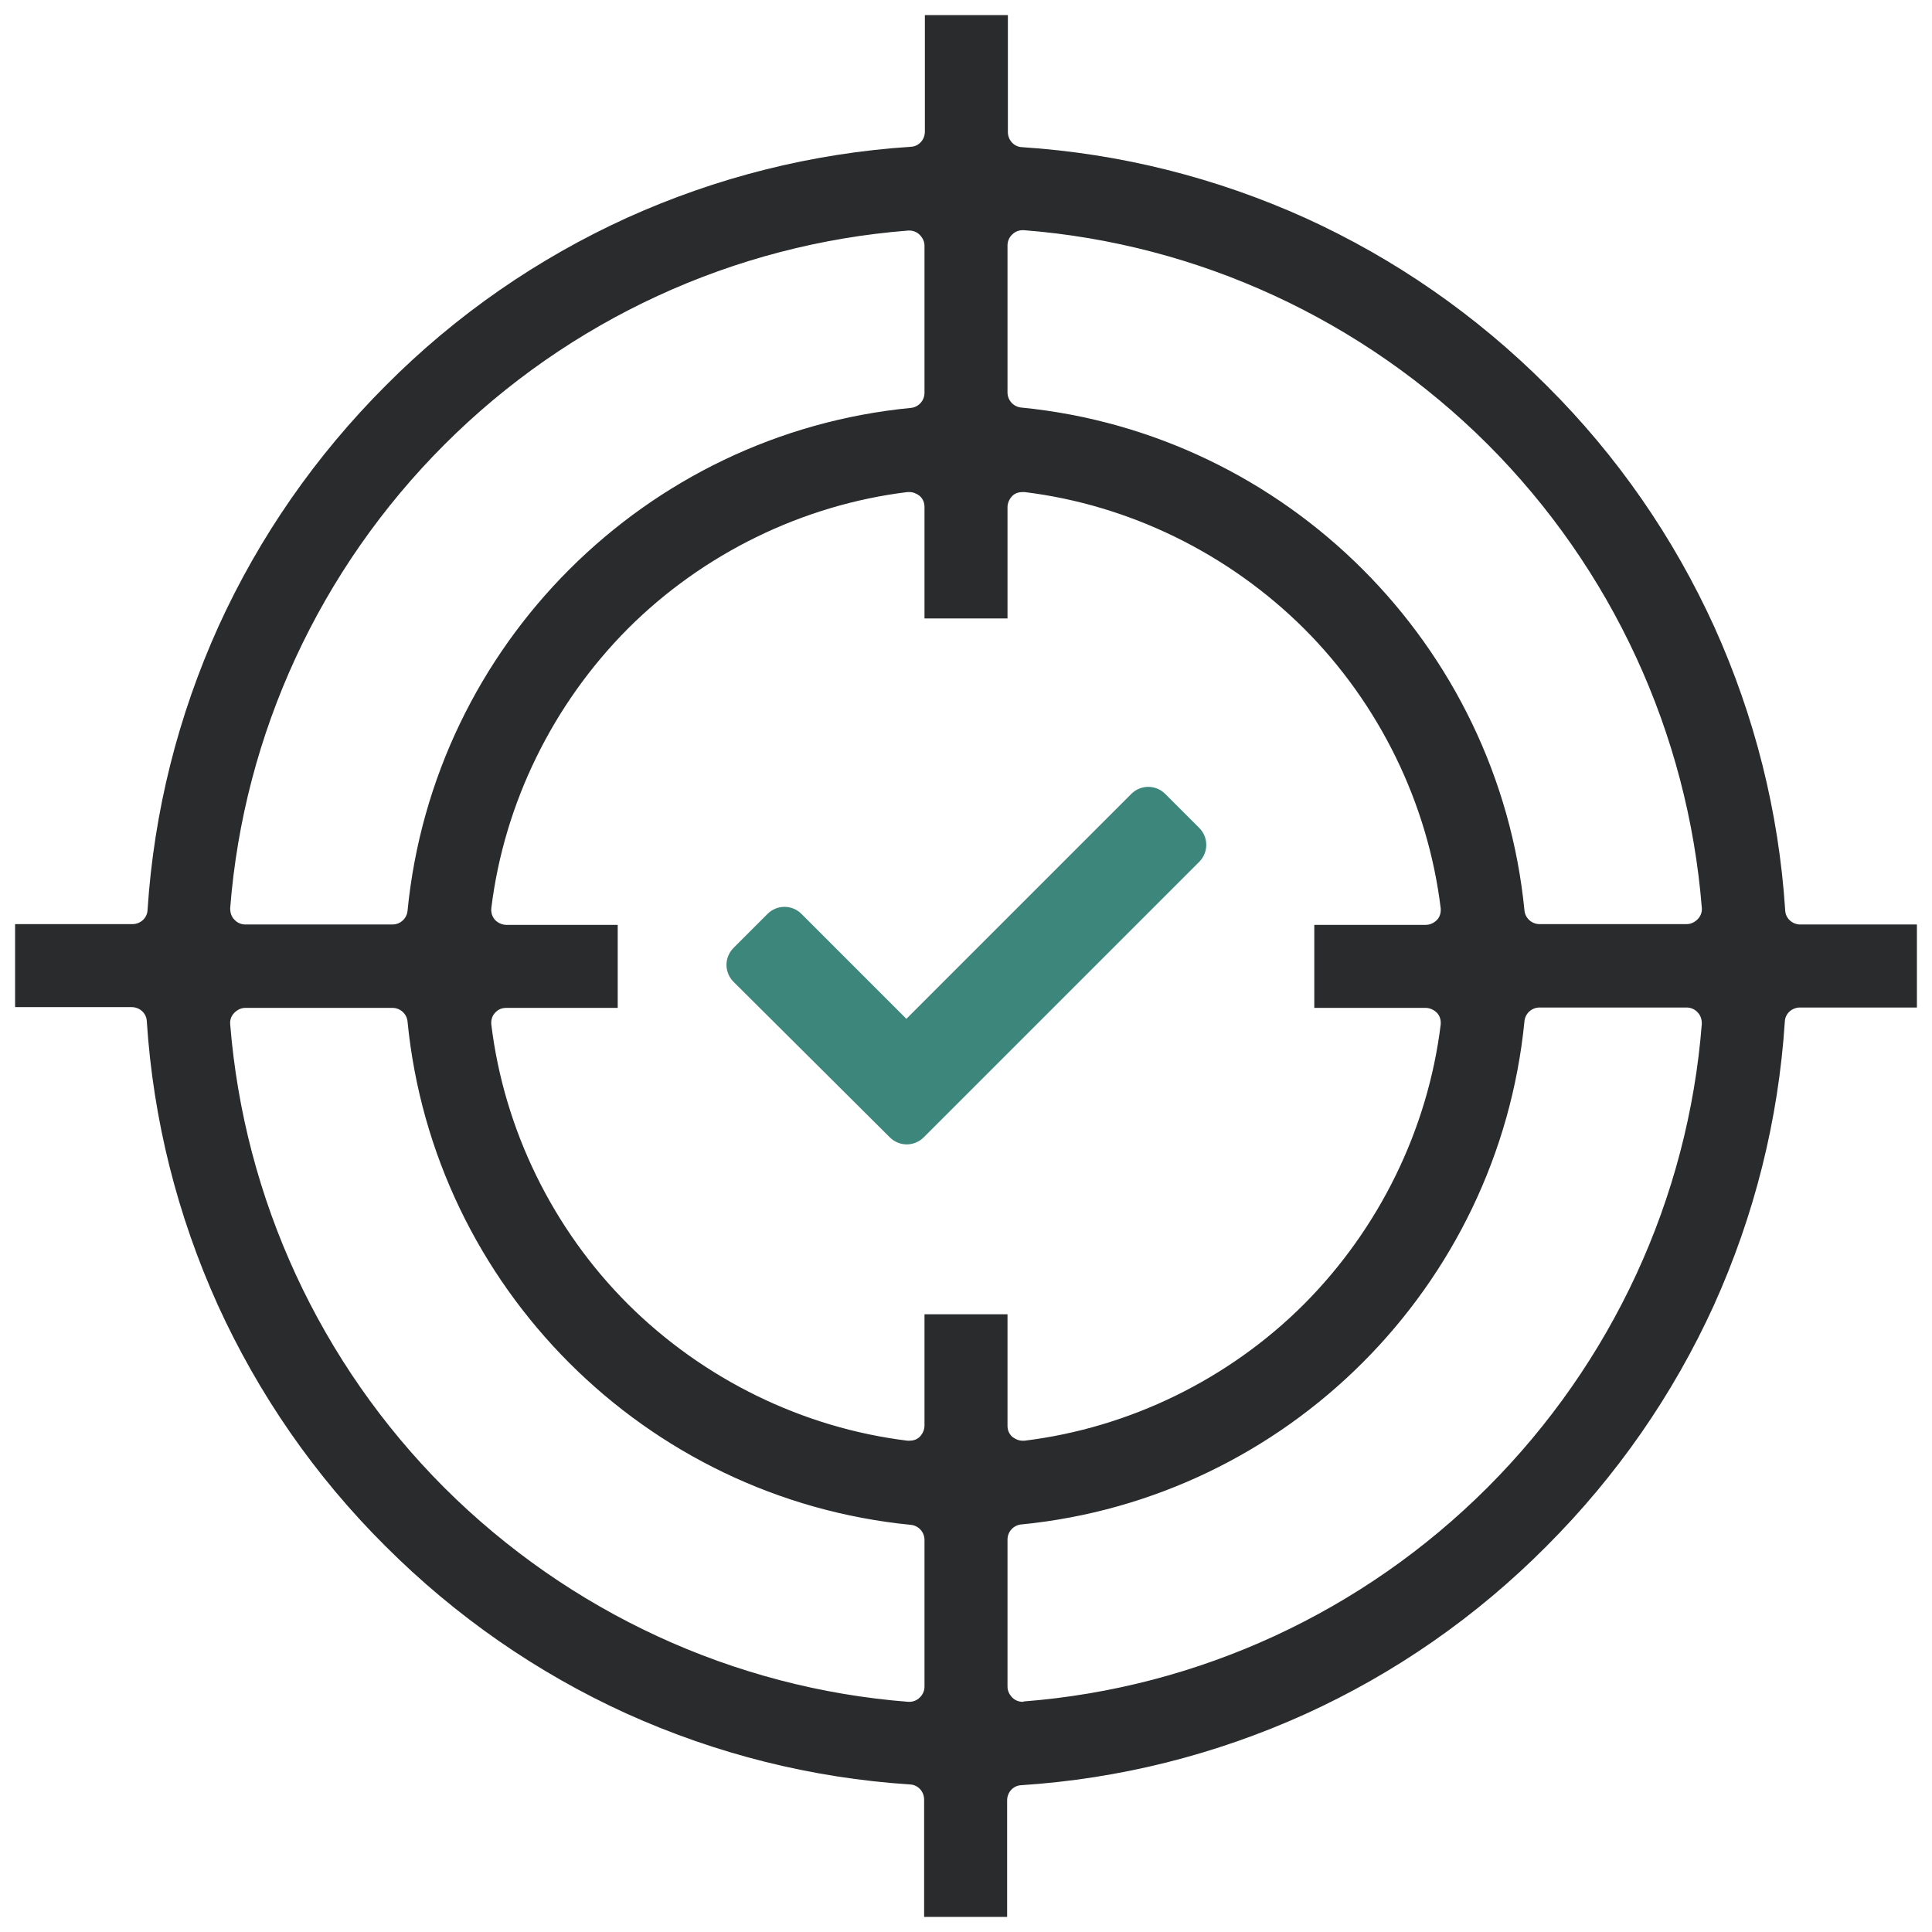
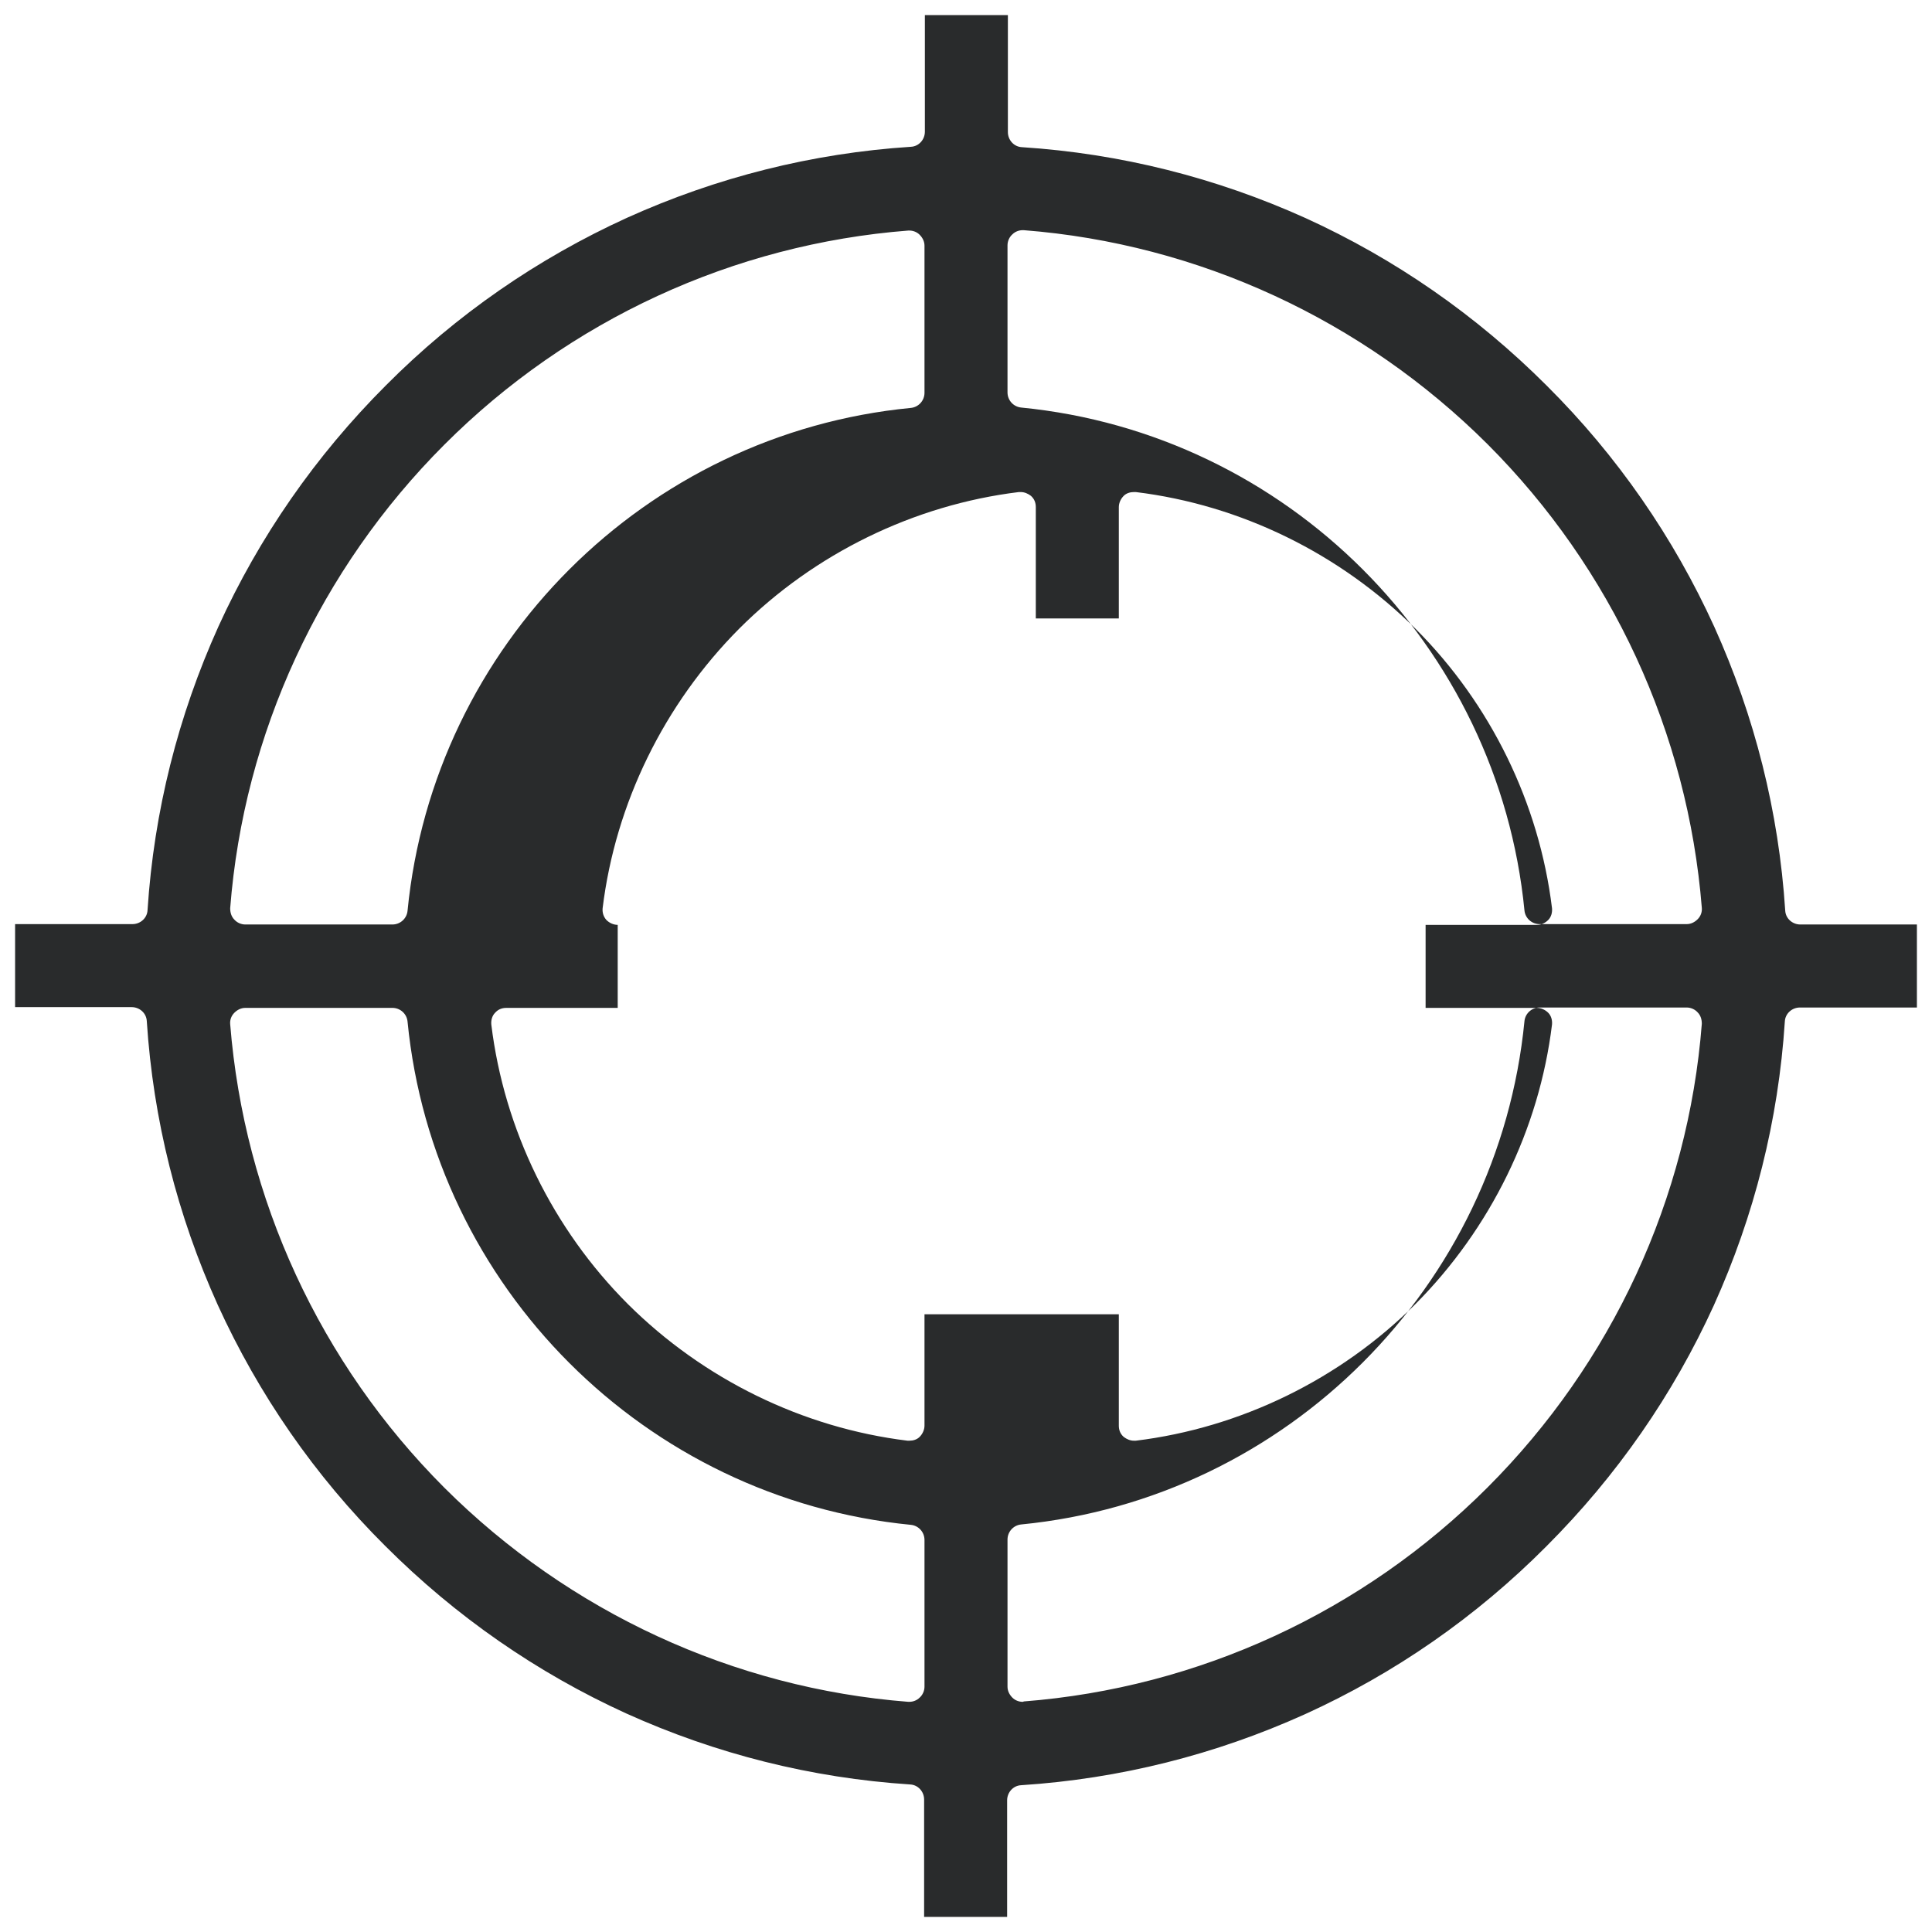
<svg xmlns="http://www.w3.org/2000/svg" version="1.1" id="Capa_1" x="0px" y="0px" viewBox="0 0 512 512" style="enable-background:new 0 0 512 512;" xml:space="preserve">
  <style type="text/css">
	.st0{fill:#292B2C;}
	.st1{fill:#3D867C;}
</style>
  <g>
-     <path class="st0" d="M409.8,409.8c18.7-18.7,33.6-40.2,44.4-63.9c10.7-23.7,17.1-49,18.8-75.2c0.1-2.1,1.9-3.7,4-3.7H508v-22h-30.9   c-2.1,0-3.9-1.6-4-3.7c-1.7-26.2-8.1-51.5-18.8-75.2c-10.8-23.7-25.7-45.3-44.4-63.9c-18.7-18.7-40.2-33.6-63.9-44.4   c-23.7-10.7-49-17.1-75.2-18.8c-2.1-0.1-3.7-1.9-3.7-4V4h-22v30.9c0,2.1-1.6,3.9-3.7,4c-26.2,1.7-51.5,8.1-75.2,18.8   c-23.7,10.8-45.3,25.7-63.9,44.4c-18.7,18.7-33.6,40.2-44.4,63.9c-10.7,23.7-17.1,49-18.8,75.2c-0.1,2.1-1.9,3.7-4,3.7H4v22h30.9   c2.1,0,3.9,1.6,4,3.7c1.7,26.2,8.1,51.5,18.8,75.2c10.8,23.7,25.7,45.3,44.4,63.9c18.7,18.7,40.2,33.6,63.9,44.4   c23.7,10.7,49,17.1,75.2,18.8c2.1,0.1,3.7,1.9,3.7,4V508h22v-30.9c0-2.1,1.6-3.9,3.7-4c26.2-1.7,51.5-8.1,75.2-18.8   C369.6,443.5,391.2,428.5,409.8,409.8z M267,65c0-1.1,0.5-2.2,1.3-2.9C269,61.4,270,61,271,61c0.1,0,0.2,0,0.3,0   c46.3,3.6,89.9,23.8,122.9,56.7c33,33,53.1,76.6,56.8,122.9c0.1,1.1-0.3,2.2-1.1,3s-1.8,1.3-2.9,1.3h-39c-2.1,0-3.8-1.6-4-3.6   C397.1,171,341,114.9,270.6,108c-2-0.2-3.6-1.9-3.6-4V65z M117.8,117.8c33-33,76.6-53.1,122.9-56.7c0.1,0,0.2,0,0.3,0   c1,0,2,0.4,2.7,1.1c0.8,0.8,1.3,1.8,1.3,2.9v39c0,2.1-1.6,3.8-3.6,4C171,114.9,114.9,171,108,241.4c-0.2,2-1.9,3.6-4,3.6H65   c-1.1,0-2.2-0.5-2.9-1.3c-0.8-0.8-1.1-1.9-1.1-3C64.6,194.4,84.8,150.8,117.8,117.8z M245,447c0,1.1-0.5,2.2-1.3,2.9   c-0.7,0.7-1.7,1.1-2.7,1.1c-0.1,0-0.2,0-0.3,0c-46.3-3.6-89.9-23.8-122.9-56.7c-33-33-53.1-76.6-56.8-122.9c-0.1-1.1,0.3-2.2,1.1-3   s1.8-1.3,2.9-1.3h39c2.1,0,3.8,1.6,4,3.6c6.9,70.4,63,126.5,133.4,133.4c2,0.2,3.6,1.9,3.6,4V447z M245,348.3v29.5   c0,1.1-0.5,2.2-1.3,3c-0.7,0.7-1.7,1-2.7,1c-0.2,0-0.3,0-0.5,0c-27.8-3.4-54.1-16.3-74.1-36.2c-19.9-19.9-32.8-46.2-36.2-74.1   c-0.1-1.1,0.2-2.3,1-3.1c0.8-0.9,1.8-1.3,3-1.3h29.5v-22h-29.5c-1.1,0-2.2-0.5-3-1.3c-0.8-0.9-1.1-2-1-3.1   c3.4-27.8,16.3-54.1,36.2-74.1c19.9-19.9,46.3-32.8,74.1-36.2c0.2,0,0.3,0,0.5,0c1,0,1.9,0.4,2.7,1c0.9,0.8,1.3,1.8,1.3,3v29.5h22   v-29.5c0-1.1,0.5-2.2,1.3-3c0.7-0.7,1.7-1,2.7-1c0.2,0,0.3,0,0.5,0c27.8,3.4,54.1,16.3,74.1,36.2c19.9,19.9,32.8,46.2,36.2,74.1   c0.1,1.1-0.2,2.3-1,3.1s-1.8,1.3-3,1.3h-29.5v22h29.5c1.1,0,2.2,0.5,3,1.3s1.1,2,1,3.1c-3.4,27.8-16.3,54.1-36.2,74.1   c-19.9,19.9-46.3,32.8-74.1,36.2c-0.2,0-0.3,0-0.5,0c-1,0-1.9-0.4-2.7-1c-0.9-0.8-1.3-1.8-1.3-3v-29.5H245z M271,451   c-1,0-2-0.4-2.7-1.1c-0.8-0.8-1.3-1.8-1.3-2.9v-39c0-2.1,1.6-3.8,3.6-4c70.4-6.9,126.5-63,133.4-133.4c0.2-2,1.9-3.6,4-3.6h39   c1.1,0,2.2,0.5,2.9,1.3c0.8,0.8,1.1,1.9,1.1,3c-3.6,46.3-23.8,89.9-56.8,122.9c-33,33-76.6,53.1-122.9,56.7   C271.2,451,271.1,451,271,451z" />
+     <path class="st0" d="M409.8,409.8c18.7-18.7,33.6-40.2,44.4-63.9c10.7-23.7,17.1-49,18.8-75.2c0.1-2.1,1.9-3.7,4-3.7H508v-22h-30.9   c-2.1,0-3.9-1.6-4-3.7c-1.7-26.2-8.1-51.5-18.8-75.2c-10.8-23.7-25.7-45.3-44.4-63.9c-18.7-18.7-40.2-33.6-63.9-44.4   c-23.7-10.7-49-17.1-75.2-18.8c-2.1-0.1-3.7-1.9-3.7-4V4h-22v30.9c0,2.1-1.6,3.9-3.7,4c-26.2,1.7-51.5,8.1-75.2,18.8   c-23.7,10.8-45.3,25.7-63.9,44.4c-18.7,18.7-33.6,40.2-44.4,63.9c-10.7,23.7-17.1,49-18.8,75.2c-0.1,2.1-1.9,3.7-4,3.7H4v22h30.9   c2.1,0,3.9,1.6,4,3.7c1.7,26.2,8.1,51.5,18.8,75.2c10.8,23.7,25.7,45.3,44.4,63.9c18.7,18.7,40.2,33.6,63.9,44.4   c23.7,10.7,49,17.1,75.2,18.8c2.1,0.1,3.7,1.9,3.7,4V508h22v-30.9c0-2.1,1.6-3.9,3.7-4c26.2-1.7,51.5-8.1,75.2-18.8   C369.6,443.5,391.2,428.5,409.8,409.8z M267,65c0-1.1,0.5-2.2,1.3-2.9C269,61.4,270,61,271,61c0.1,0,0.2,0,0.3,0   c46.3,3.6,89.9,23.8,122.9,56.7c33,33,53.1,76.6,56.8,122.9c0.1,1.1-0.3,2.2-1.1,3s-1.8,1.3-2.9,1.3h-39c-2.1,0-3.8-1.6-4-3.6   C397.1,171,341,114.9,270.6,108c-2-0.2-3.6-1.9-3.6-4V65z M117.8,117.8c33-33,76.6-53.1,122.9-56.7c0.1,0,0.2,0,0.3,0   c1,0,2,0.4,2.7,1.1c0.8,0.8,1.3,1.8,1.3,2.9v39c0,2.1-1.6,3.8-3.6,4C171,114.9,114.9,171,108,241.4c-0.2,2-1.9,3.6-4,3.6H65   c-1.1,0-2.2-0.5-2.9-1.3c-0.8-0.8-1.1-1.9-1.1-3C64.6,194.4,84.8,150.8,117.8,117.8z M245,447c0,1.1-0.5,2.2-1.3,2.9   c-0.7,0.7-1.7,1.1-2.7,1.1c-0.1,0-0.2,0-0.3,0c-46.3-3.6-89.9-23.8-122.9-56.7c-33-33-53.1-76.6-56.8-122.9c-0.1-1.1,0.3-2.2,1.1-3   s1.8-1.3,2.9-1.3h39c2.1,0,3.8,1.6,4,3.6c6.9,70.4,63,126.5,133.4,133.4c2,0.2,3.6,1.9,3.6,4V447z M245,348.3v29.5   c0,1.1-0.5,2.2-1.3,3c-0.7,0.7-1.7,1-2.7,1c-0.2,0-0.3,0-0.5,0c-27.8-3.4-54.1-16.3-74.1-36.2c-19.9-19.9-32.8-46.2-36.2-74.1   c-0.1-1.1,0.2-2.3,1-3.1c0.8-0.9,1.8-1.3,3-1.3h29.5v-22c-1.1,0-2.2-0.5-3-1.3c-0.8-0.9-1.1-2-1-3.1   c3.4-27.8,16.3-54.1,36.2-74.1c19.9-19.9,46.3-32.8,74.1-36.2c0.2,0,0.3,0,0.5,0c1,0,1.9,0.4,2.7,1c0.9,0.8,1.3,1.8,1.3,3v29.5h22   v-29.5c0-1.1,0.5-2.2,1.3-3c0.7-0.7,1.7-1,2.7-1c0.2,0,0.3,0,0.5,0c27.8,3.4,54.1,16.3,74.1,36.2c19.9,19.9,32.8,46.2,36.2,74.1   c0.1,1.1-0.2,2.3-1,3.1s-1.8,1.3-3,1.3h-29.5v22h29.5c1.1,0,2.2,0.5,3,1.3s1.1,2,1,3.1c-3.4,27.8-16.3,54.1-36.2,74.1   c-19.9,19.9-46.3,32.8-74.1,36.2c-0.2,0-0.3,0-0.5,0c-1,0-1.9-0.4-2.7-1c-0.9-0.8-1.3-1.8-1.3-3v-29.5H245z M271,451   c-1,0-2-0.4-2.7-1.1c-0.8-0.8-1.3-1.8-1.3-2.9v-39c0-2.1,1.6-3.8,3.6-4c70.4-6.9,126.5-63,133.4-133.4c0.2-2,1.9-3.6,4-3.6h39   c1.1,0,2.2,0.5,2.9,1.3c0.8,0.8,1.1,1.9,1.1,3c-3.6,46.3-23.8,89.9-56.8,122.9c-33,33-76.6,53.1-122.9,56.7   C271.2,451,271.1,451,271,451z" />
    <g>
-       <path class="st1" d="M194.4,260.2c-2.5-2.5-2.5-6.5,0-9l9-9c2.5-2.5,6.5-2.5,9,0l27.8,27.8l59.6-59.6c2.5-2.5,6.5-2.5,9,0l9,9    c2.5,2.5,2.5,6.5,0,9l-73,73c-2.5,2.5-6.5,2.5-9,0L194.4,260.2z" />
-     </g>
+       </g>
  </g>
</svg>